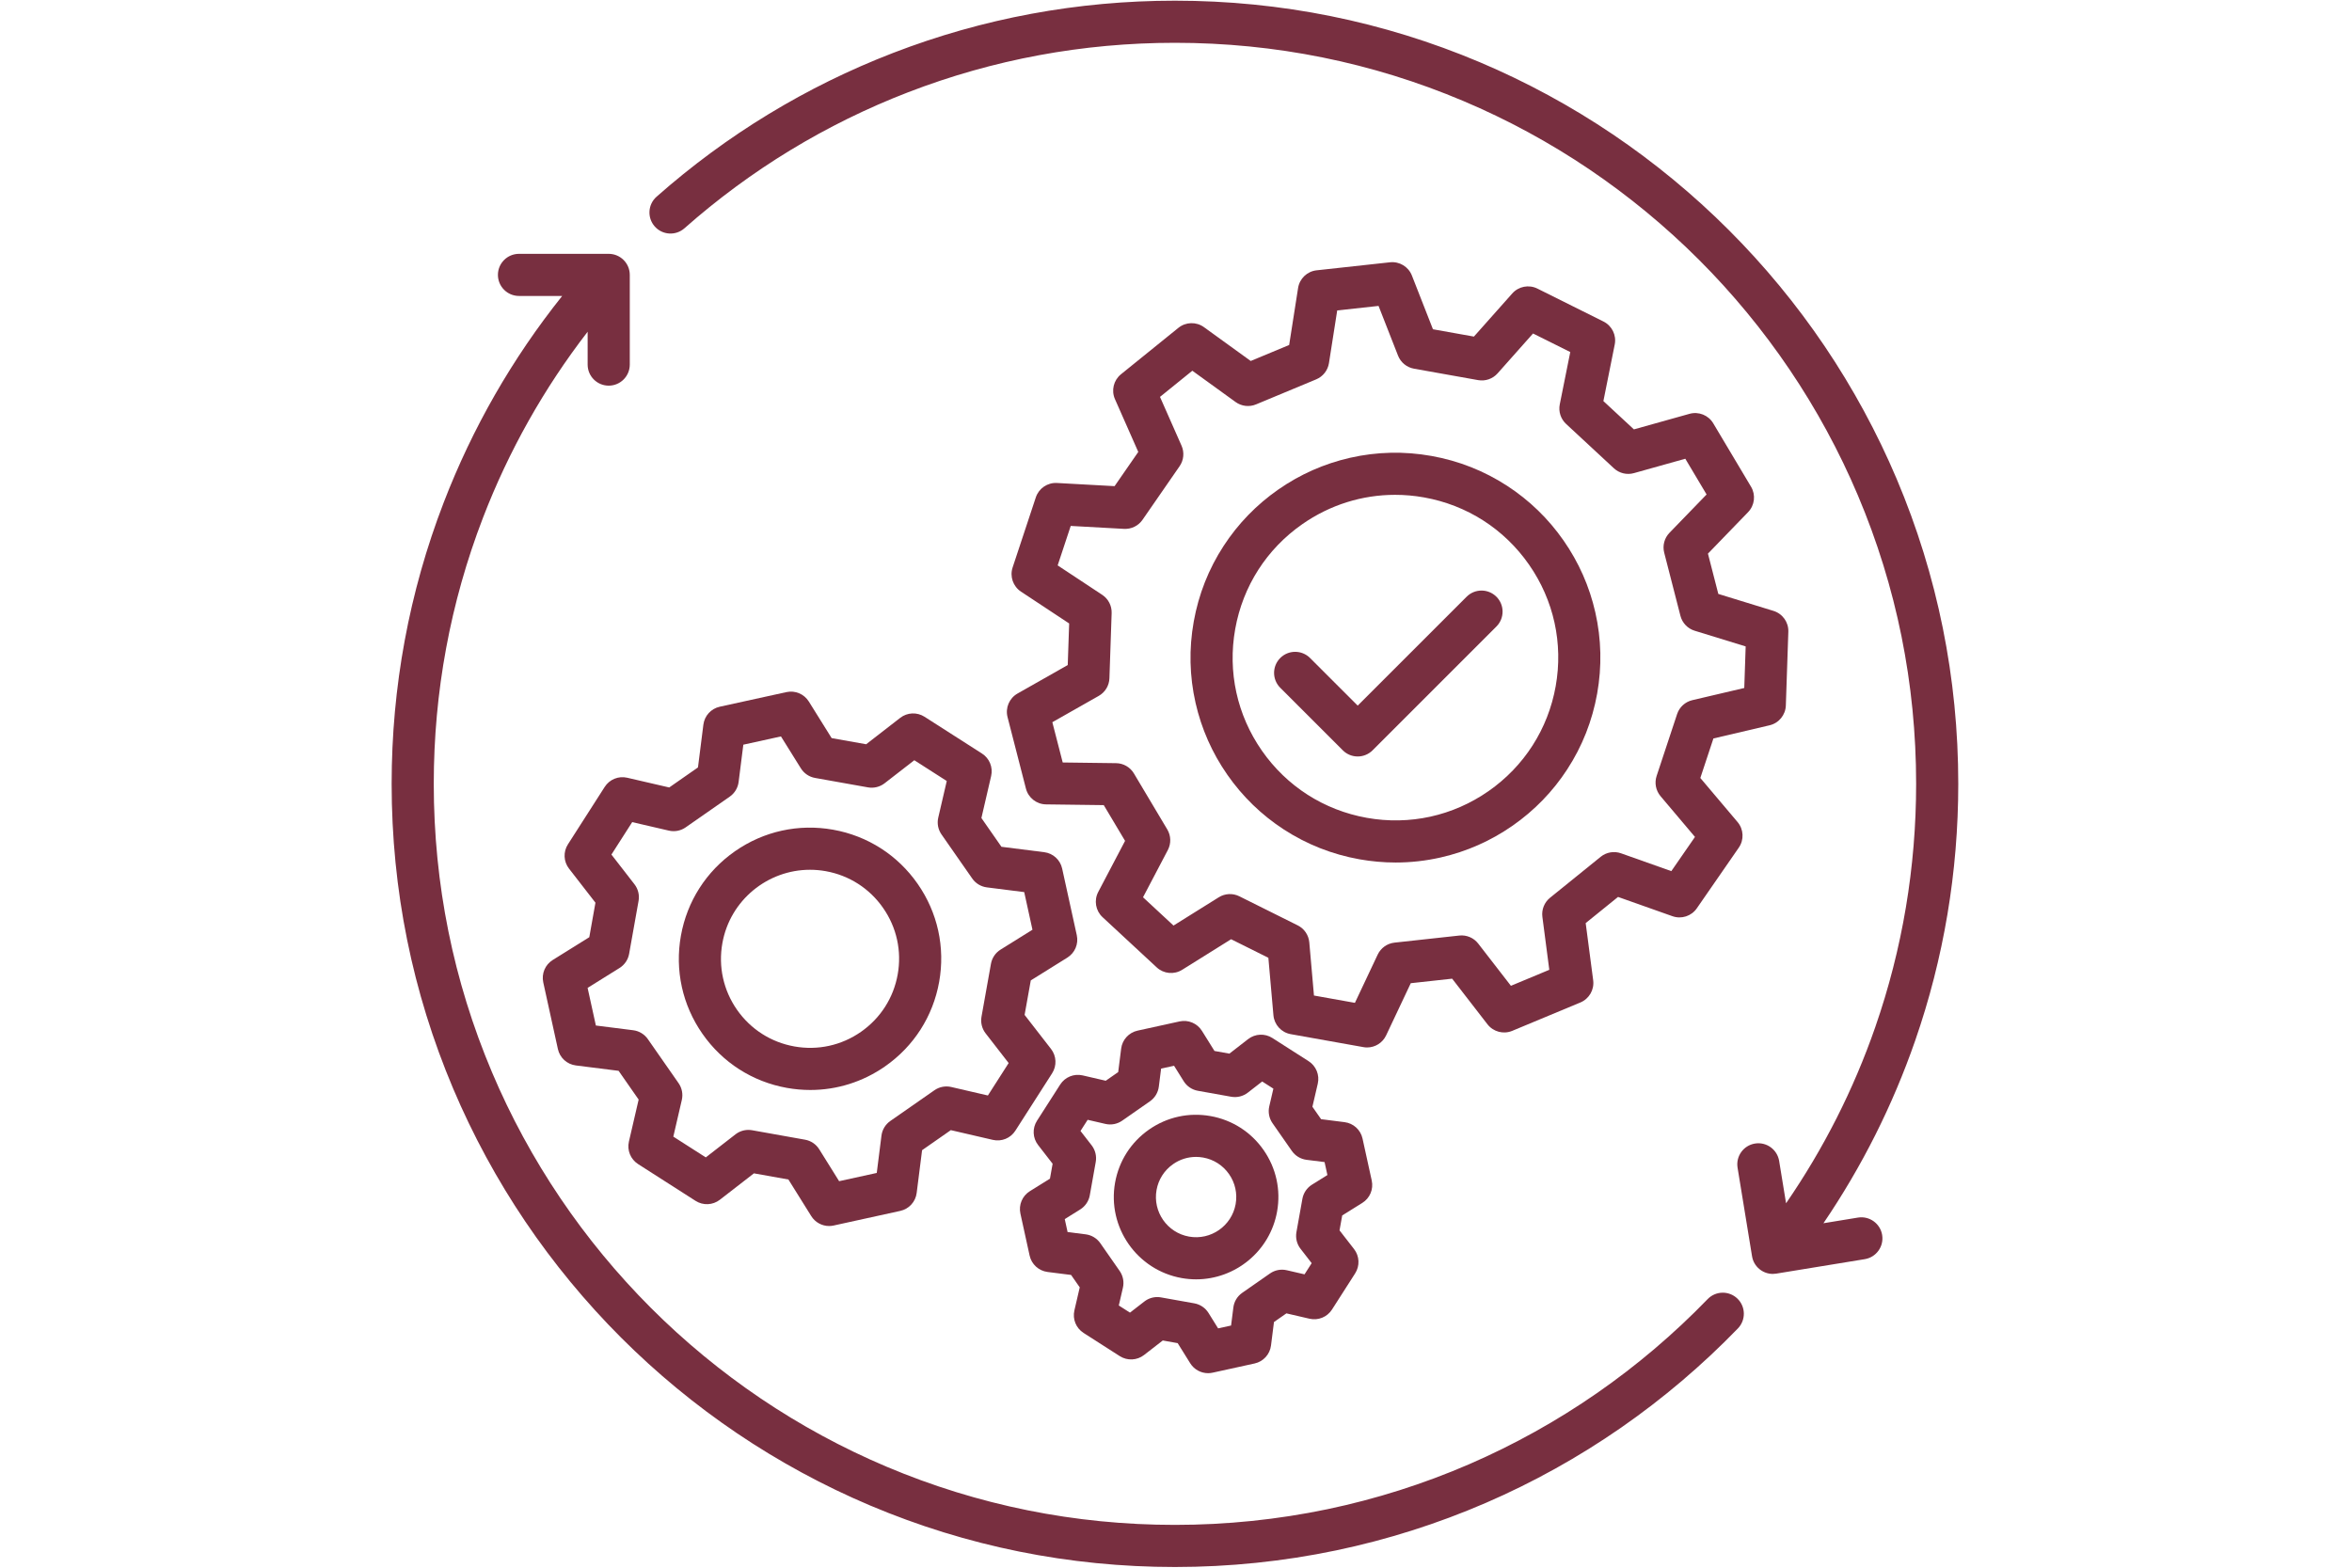
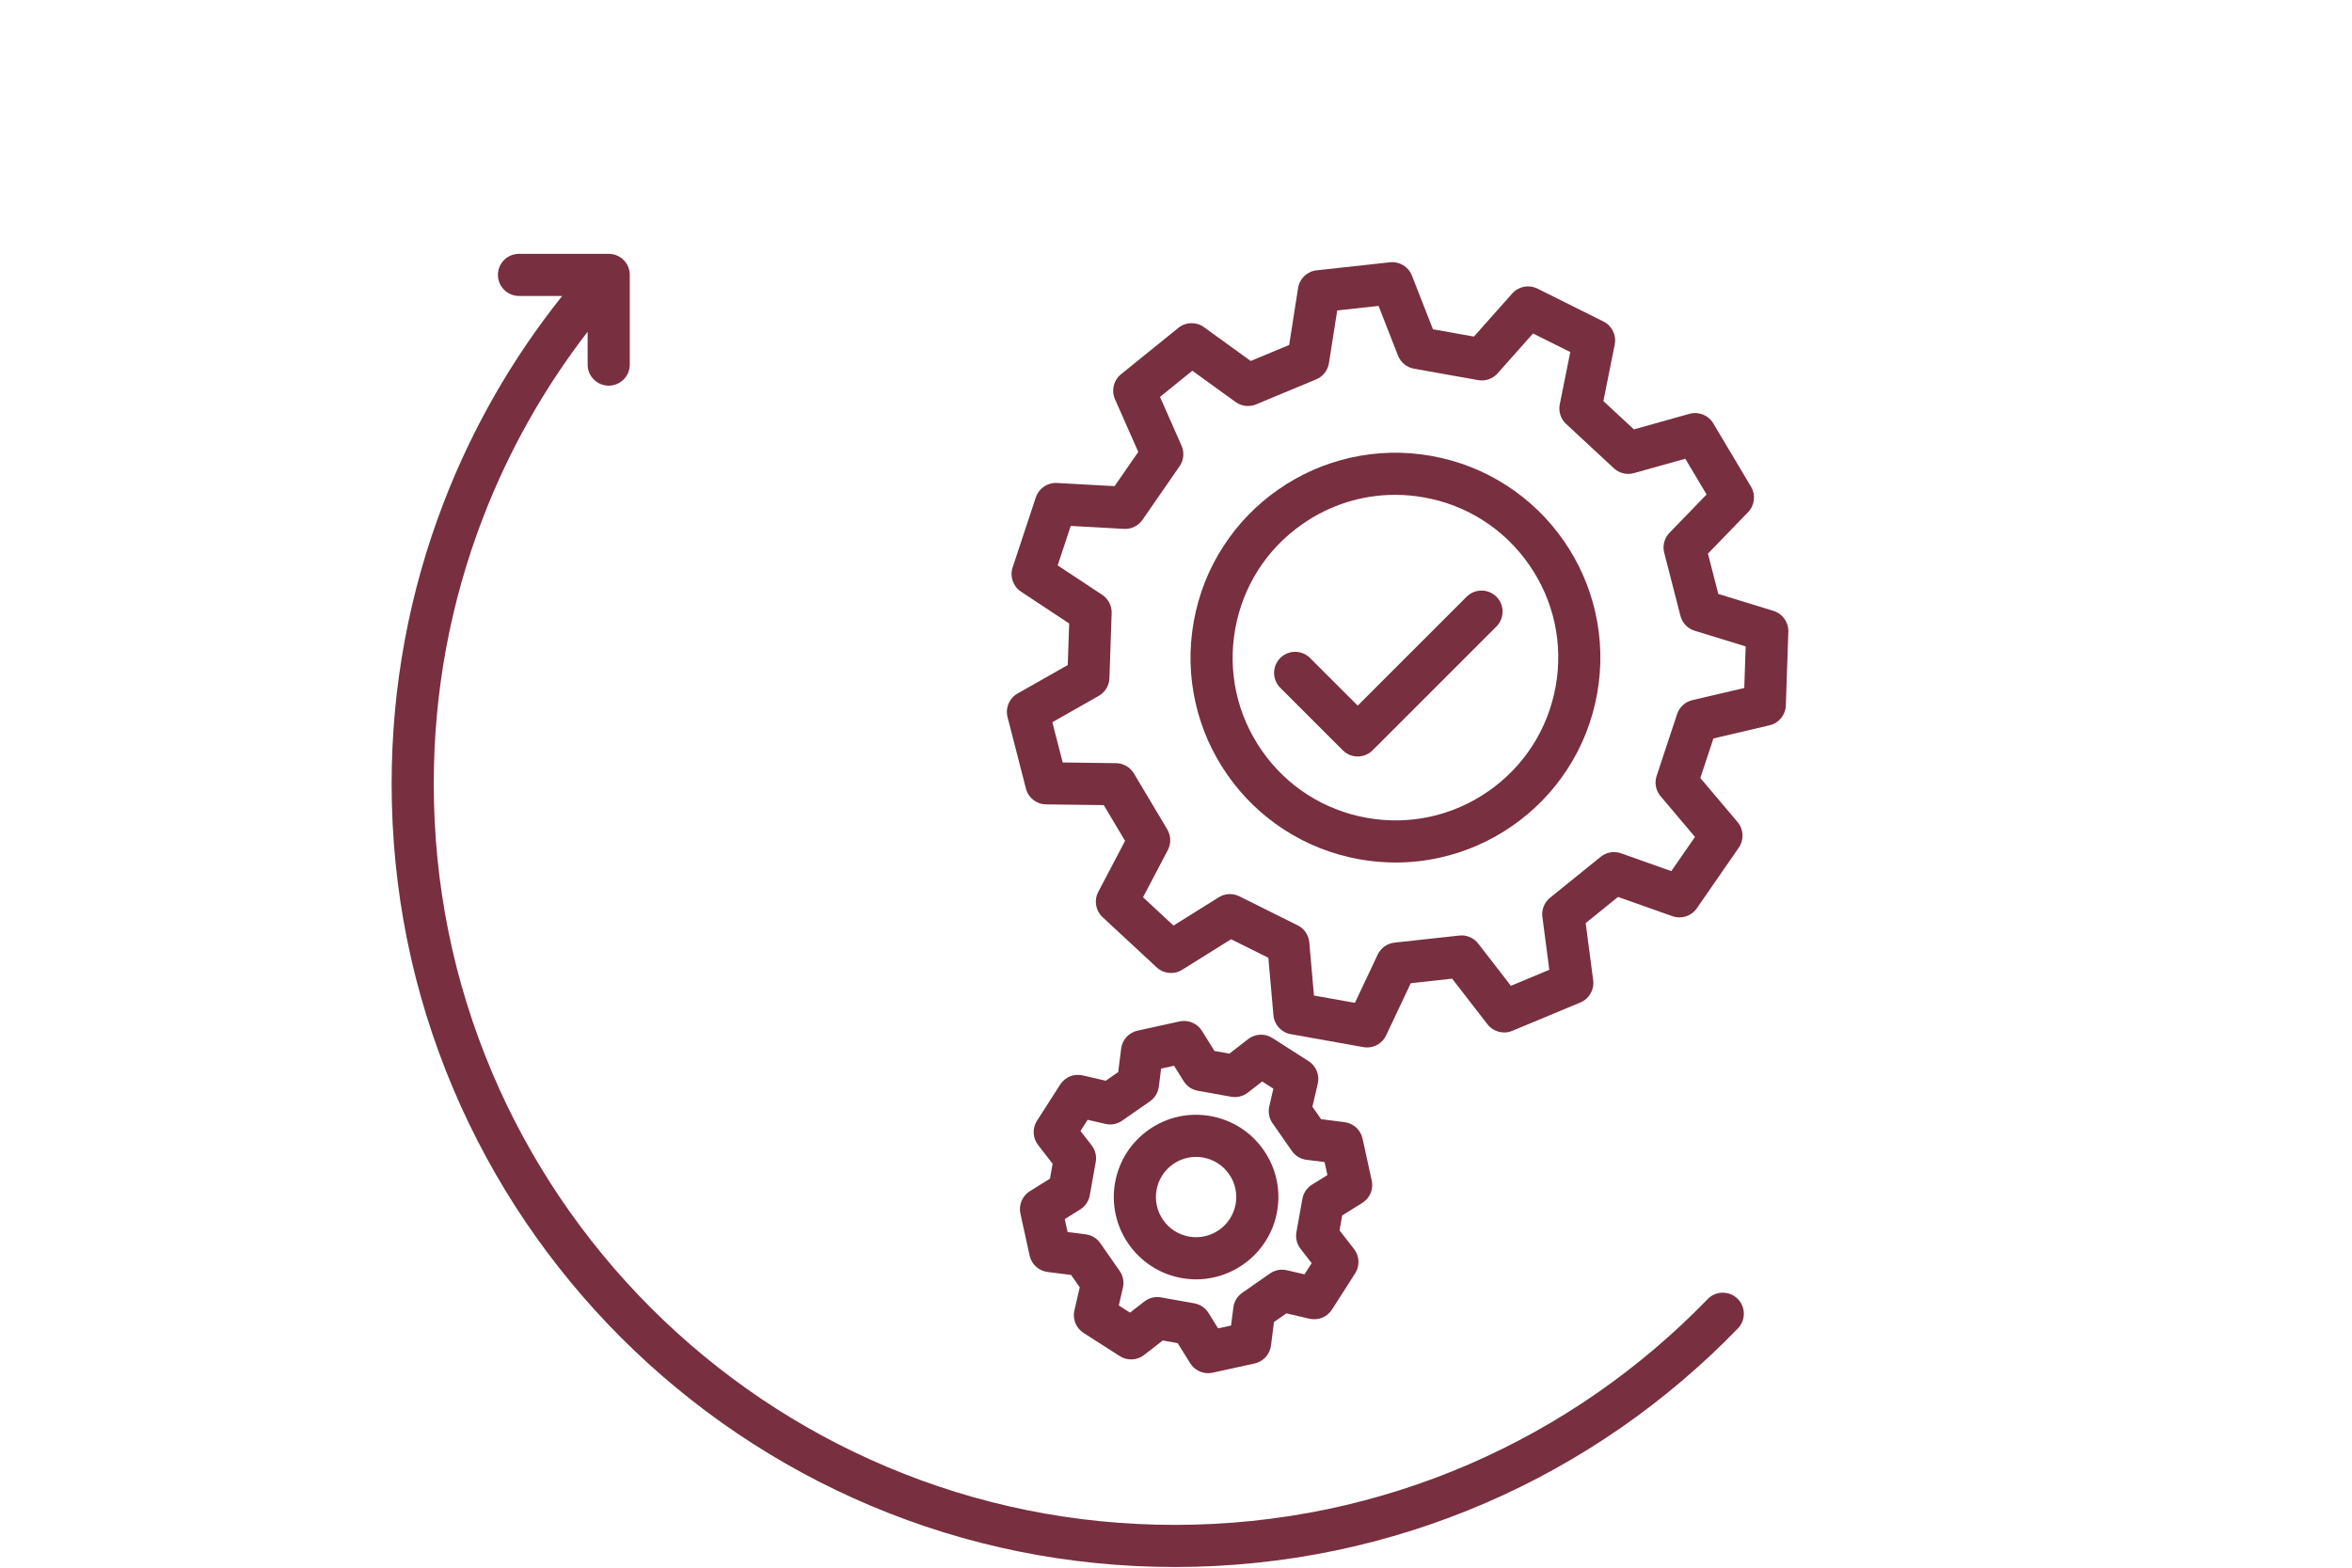
<svg xmlns="http://www.w3.org/2000/svg" width="750" zoomAndPan="magnify" viewBox="0 0 562.5 375" height="500" preserveAspectRatio="xMidYMid meet" version="1.0">
  <defs>
    <clipPath id="c6fc0cd5a1">
      <path d="M 155 0.168 L 468.332 0.168 L 468.332 305 L 155 305 Z M 155 0.168 " clip-rule="nonzero" />
    </clipPath>
    <clipPath id="28862eebf5">
      <path d="M 93.668 60 L 418 60 L 418 374.832 L 93.668 374.832 Z M 93.668 60 " clip-rule="nonzero" />
    </clipPath>
  </defs>
-   <path fill="#782f40" d="M 234.848 180.25 L 221.102 171.449 C 219.305 170.301 216.98 170.406 215.297 171.711 L 207.148 178.031 L 198.895 176.559 L 193.438 167.809 C 192.309 166 190.164 165.098 188.082 165.555 L 172.137 169.051 C 170.055 169.508 168.484 171.227 168.219 173.34 L 166.926 183.57 L 160.051 188.367 L 150 186.039 C 147.926 185.555 145.77 186.434 144.621 188.23 L 135.82 201.977 C 134.672 203.773 134.777 206.098 136.086 207.781 L 142.406 215.93 L 140.934 224.184 L 132.18 229.641 C 130.371 230.77 129.469 232.914 129.926 234.996 L 133.426 250.941 C 133.883 253.023 135.598 254.59 137.711 254.859 L 147.945 256.148 L 152.738 263.027 L 150.41 273.074 C 149.93 275.152 150.809 277.305 152.602 278.453 L 166.352 287.254 C 168.145 288.402 170.469 288.297 172.156 286.992 L 180.305 280.672 L 188.555 282.145 L 194.016 290.895 C 194.949 292.391 196.574 293.27 198.289 293.27 C 198.645 293.27 199.008 293.23 199.367 293.152 L 215.312 289.652 C 217.395 289.195 218.965 287.477 219.23 285.363 L 220.523 275.133 L 227.398 270.336 L 237.449 272.664 C 239.523 273.148 241.68 272.27 242.828 270.473 L 251.629 256.727 C 252.777 254.93 252.672 252.605 251.367 250.922 L 245.043 242.773 L 246.52 234.52 L 255.27 229.062 C 257.078 227.934 257.98 225.789 257.523 223.707 L 254.023 207.766 C 253.566 205.684 251.852 204.113 249.738 203.848 L 239.504 202.555 L 234.711 195.676 L 237.039 185.629 C 237.52 183.555 236.645 181.398 234.848 180.25 Z M 236.023 212.266 L 244.949 213.395 L 246.922 222.395 L 239.289 227.156 C 238.078 227.91 237.246 229.141 236.996 230.543 L 234.734 243.207 C 234.484 244.609 234.84 246.051 235.715 247.18 L 241.227 254.289 L 236.262 262.047 L 227.496 260.016 C 226.105 259.695 224.648 259.977 223.477 260.793 L 212.926 268.145 C 211.758 268.961 210.988 270.234 210.809 271.648 L 209.684 280.574 L 200.684 282.547 L 195.922 274.914 C 195.168 273.703 193.938 272.871 192.531 272.621 L 179.875 270.359 C 179.578 270.309 179.281 270.281 178.988 270.281 C 177.879 270.281 176.789 270.648 175.898 271.34 L 168.793 276.855 L 161.031 271.887 L 163.062 263.121 C 163.383 261.73 163.102 260.273 162.289 259.105 L 154.934 248.555 C 154.117 247.387 152.848 246.617 151.434 246.438 L 142.508 245.309 L 140.531 236.309 L 148.168 231.547 C 149.375 230.793 150.211 229.562 150.461 228.16 L 152.719 215.5 C 152.969 214.098 152.613 212.652 151.742 211.527 L 146.227 204.418 L 151.195 196.656 L 159.961 198.688 C 161.348 199.012 162.809 198.73 163.977 197.914 L 174.527 190.559 C 175.695 189.746 176.465 188.473 176.645 187.059 L 177.773 178.133 L 186.773 176.156 L 191.535 183.793 C 192.289 185 193.52 185.836 194.922 186.086 L 207.582 188.344 C 208.984 188.594 210.43 188.238 211.555 187.367 L 218.664 181.852 L 226.426 186.82 L 224.391 195.586 C 224.07 196.973 224.352 198.434 225.168 199.602 L 232.52 210.152 C 233.336 211.32 234.609 212.09 236.023 212.266 Z M 236.023 212.266 " fill-opacity="1" fill-rule="nonzero" />
-   <path fill="#782f40" d="M 199.242 198.469 C 190.992 196.996 182.664 198.824 175.789 203.613 C 168.914 208.406 164.316 215.59 162.844 223.836 C 161.371 232.086 163.199 240.414 167.992 247.289 C 172.781 254.164 179.965 258.762 188.211 260.234 C 190.074 260.566 191.941 260.73 193.793 260.73 C 200.148 260.73 206.344 258.797 211.664 255.086 C 218.539 250.297 223.137 243.113 224.609 234.863 C 226.082 226.617 224.254 218.289 219.461 211.414 C 214.672 204.539 207.488 199.941 199.242 198.469 Z M 214.691 233.094 C 213.691 238.695 210.57 243.57 205.902 246.824 C 201.238 250.078 195.582 251.316 189.984 250.316 C 184.383 249.316 179.508 246.195 176.254 241.531 C 173 236.863 171.762 231.207 172.762 225.609 C 174.598 215.309 183.598 208.055 193.715 208.055 C 194.953 208.055 196.207 208.16 197.469 208.387 C 203.07 209.387 207.945 212.508 211.195 217.176 C 214.453 221.84 215.691 227.496 214.691 233.094 Z M 214.691 233.094 " fill-opacity="1" fill-rule="nonzero" />
  <path fill="#782f40" d="M 325.809 287.742 C 327.617 286.617 328.52 284.473 328.062 282.391 L 325.859 272.344 C 325.402 270.262 323.688 268.695 321.57 268.426 L 315.949 267.715 L 313.875 264.742 L 315.156 259.223 C 315.637 257.145 314.758 254.992 312.965 253.84 L 304.301 248.297 C 302.508 247.148 300.184 247.254 298.5 248.559 L 294.02 252.035 L 290.453 251.398 L 287.453 246.586 C 286.324 244.777 284.18 243.875 282.098 244.332 L 272.055 246.535 C 269.973 246.992 268.402 248.711 268.137 250.824 L 267.426 256.449 L 264.449 258.52 L 258.93 257.242 C 256.852 256.762 254.699 257.637 253.551 259.434 L 248.004 268.094 C 246.855 269.891 246.961 272.215 248.27 273.895 L 251.742 278.375 L 251.105 281.945 L 246.293 284.941 C 244.484 286.07 243.582 288.215 244.039 290.297 L 246.242 300.344 C 246.699 302.426 248.418 303.992 250.531 304.262 L 256.156 304.973 L 258.23 307.945 L 256.949 313.465 C 256.469 315.543 257.344 317.695 259.141 318.844 L 267.801 324.391 C 269.598 325.539 271.922 325.434 273.605 324.129 L 278.086 320.652 L 281.652 321.289 L 284.652 326.102 C 285.586 327.598 287.211 328.473 288.926 328.473 C 289.285 328.473 289.645 328.434 290.004 328.355 L 300.051 326.152 C 302.133 325.695 303.699 323.977 303.969 321.863 L 304.68 316.238 L 307.652 314.164 L 313.176 315.445 C 315.25 315.926 317.406 315.051 318.555 313.254 L 324.098 304.594 C 325.246 302.797 325.141 300.473 323.836 298.789 L 320.359 294.312 L 321 290.742 Z M 313.77 283.379 C 312.559 284.137 311.727 285.367 311.477 286.77 L 310.051 294.742 C 309.801 296.148 310.156 297.59 311.031 298.715 L 313.699 302.156 L 311.988 304.828 L 307.746 303.848 C 306.359 303.523 304.898 303.805 303.73 304.621 L 297.086 309.254 C 295.914 310.07 295.145 311.34 294.969 312.754 L 294.422 317.074 L 291.32 317.754 L 289.02 314.059 C 288.266 312.852 287.035 312.02 285.629 311.766 L 277.656 310.344 C 277.359 310.289 277.066 310.266 276.77 310.266 C 275.66 310.266 274.574 310.633 273.684 311.324 L 270.242 313.988 L 267.57 312.281 L 268.551 308.039 C 268.875 306.652 268.594 305.191 267.777 304.02 L 263.145 297.375 C 262.332 296.207 261.059 295.438 259.645 295.258 L 255.324 294.715 L 254.645 291.613 L 258.34 289.309 C 259.547 288.555 260.383 287.324 260.633 285.922 L 262.055 277.949 C 262.305 276.543 261.949 275.102 261.078 273.973 L 258.41 270.535 L 260.121 267.863 L 264.359 268.844 C 265.75 269.168 267.207 268.887 268.379 268.07 L 275.023 263.438 C 276.191 262.621 276.961 261.352 277.141 259.938 L 277.688 255.617 L 280.785 254.938 L 283.09 258.629 C 283.844 259.84 285.074 260.672 286.477 260.922 L 294.453 262.348 C 295.855 262.598 297.297 262.242 298.426 261.367 L 301.863 258.699 L 304.539 260.41 L 303.555 264.652 C 303.234 266.039 303.516 267.5 304.328 268.668 L 308.961 275.316 C 309.777 276.484 311.051 277.254 312.465 277.434 L 316.781 277.977 L 317.461 281.078 Z M 313.77 283.379 " fill-opacity="1" fill-rule="nonzero" />
  <path fill="#782f40" d="M 289.512 266.973 C 284.34 266.047 279.113 267.191 274.801 270.199 C 270.488 273.207 267.605 277.711 266.68 282.887 C 264.773 293.566 271.914 303.809 282.594 305.719 C 283.762 305.926 284.918 306.027 286.062 306.027 C 295.41 306.027 303.73 299.32 305.426 289.805 C 306.352 284.629 305.203 279.406 302.199 275.094 C 299.191 270.781 294.688 267.895 289.512 266.973 Z M 295.512 288.035 C 294.578 293.246 289.578 296.73 284.367 295.801 C 279.152 294.871 275.668 289.871 276.598 284.656 C 277.047 282.133 278.457 279.934 280.562 278.465 C 282.191 277.328 284.086 276.738 286.031 276.738 C 286.598 276.738 287.172 276.789 287.742 276.891 C 290.266 277.34 292.465 278.75 293.934 280.852 C 295.402 282.957 295.961 285.508 295.512 288.035 Z M 295.512 288.035 " fill-opacity="1" fill-rule="nonzero" />
  <path fill="#782f40" d="M 293.531 185.328 C 297.168 190.547 301.707 194.945 307.016 198.402 C 312.52 201.98 318.609 204.383 325.117 205.547 C 328.008 206.062 330.906 206.32 333.793 206.32 C 337.41 206.32 341.016 205.914 344.574 205.105 C 350.754 203.703 356.531 201.145 361.75 197.508 C 366.969 193.871 371.371 189.332 374.824 184.02 C 378.406 178.52 380.809 172.43 381.973 165.918 C 383.133 159.41 382.984 152.863 381.531 146.461 C 380.129 140.281 377.57 134.504 373.934 129.285 C 370.297 124.066 365.758 119.668 360.445 116.211 C 354.945 112.633 348.855 110.227 342.344 109.066 C 335.836 107.902 329.289 108.051 322.887 109.504 C 316.707 110.91 310.93 113.465 305.711 117.102 C 300.492 120.742 296.094 125.277 292.637 130.59 C 289.059 136.09 286.652 142.184 285.492 148.691 C 284.328 155.203 284.477 161.746 285.93 168.148 C 287.336 174.328 289.891 180.109 293.531 185.328 Z M 295.41 150.465 C 297.238 140.227 302.941 131.316 311.473 125.371 C 318.078 120.766 325.762 118.367 333.648 118.367 C 335.945 118.367 338.262 118.57 340.574 118.984 C 350.809 120.812 359.723 126.516 365.668 135.047 C 371.613 143.578 373.883 153.914 372.055 164.148 C 370.227 174.387 364.52 183.297 355.992 189.242 C 347.461 195.188 337.125 197.457 326.887 195.629 C 316.652 193.801 307.738 188.098 301.793 179.566 C 295.848 171.035 293.582 160.699 295.41 150.465 Z M 295.41 150.465 " fill-opacity="1" fill-rule="nonzero" />
  <path fill="#782f40" d="M 243.352 165.895 C 241.375 167.02 240.395 169.328 240.961 171.531 L 245.359 188.633 C 245.926 190.836 247.898 192.387 250.172 192.414 L 263.973 192.59 L 269.07 201.141 L 262.652 213.359 C 261.594 215.375 262.02 217.848 263.688 219.395 L 276.633 231.402 C 278.301 232.949 280.797 233.188 282.727 231.98 L 294.43 224.668 L 303.34 229.109 L 304.551 242.855 C 304.75 245.125 306.445 246.977 308.684 247.375 L 326.066 250.477 C 326.359 250.531 326.656 250.559 326.953 250.559 C 328.875 250.559 330.664 249.453 331.504 247.668 L 337.398 235.188 L 347.293 234.105 L 355.742 245.02 C 357.137 246.816 359.562 247.461 361.664 246.586 L 377.91 239.82 L 377.965 239.797 C 380.062 238.922 381.316 236.75 381.023 234.496 L 379.23 220.809 L 386.969 214.551 L 399.98 219.16 C 402.125 219.922 404.512 219.148 405.805 217.277 L 415.848 202.758 C 417.145 200.887 417.023 198.379 415.555 196.641 L 406.648 186.098 L 409.777 176.645 L 423.215 173.492 C 425.43 172.973 427.02 171.031 427.098 168.758 L 427.695 151.113 C 427.773 148.84 426.316 146.797 424.141 146.129 L 410.949 142.07 L 408.469 132.43 L 418.066 122.512 C 419.648 120.879 419.941 118.387 418.777 116.43 L 409.738 101.262 C 408.574 99.309 406.246 98.379 404.055 98.992 L 390.762 102.711 L 383.465 95.941 L 386.176 82.41 C 386.625 80.18 385.52 77.926 383.484 76.91 L 367.684 69.035 C 365.645 68.02 363.184 68.496 361.672 70.195 L 352.5 80.512 L 342.703 78.762 L 337.668 65.91 C 336.84 63.793 334.691 62.492 332.43 62.742 L 314.879 64.66 C 312.617 64.906 310.801 66.641 310.449 68.887 L 308.312 82.523 L 299.121 86.348 L 287.938 78.258 C 286.098 76.926 283.586 76.992 281.82 78.422 L 268.09 89.527 C 266.324 90.957 265.73 93.395 266.652 95.477 L 272.227 108.105 L 266.562 116.289 L 252.781 115.531 C 250.512 115.406 248.438 116.82 247.723 118.98 L 242.176 135.742 C 241.461 137.902 242.285 140.273 244.184 141.527 L 255.699 149.137 L 255.359 159.082 Z M 263.602 142.285 L 252.949 135.246 L 256.074 125.805 L 268.82 126.508 C 270.57 126.605 272.246 125.785 273.242 124.34 L 282.113 111.516 C 283.109 110.074 283.285 108.219 282.578 106.617 L 277.422 94.938 L 285.156 88.68 L 295.5 96.164 C 296.922 97.191 298.773 97.406 300.391 96.734 L 314.785 90.742 C 316.402 90.066 317.555 88.602 317.828 86.871 L 319.805 74.258 L 329.691 73.176 L 334.348 85.062 C 334.988 86.695 336.43 87.879 338.152 88.188 L 353.504 90.926 C 355.23 91.234 356.992 90.625 358.156 89.316 L 366.637 79.773 L 375.543 84.211 L 373.031 96.727 C 372.688 98.445 373.262 100.219 374.547 101.41 L 385.977 112.016 C 387.262 113.207 389.074 113.648 390.762 113.176 L 403.055 109.734 L 408.145 118.281 L 399.266 127.453 C 398.047 128.715 397.57 130.516 398.008 132.211 L 401.891 147.316 C 402.328 149.012 403.613 150.359 405.289 150.875 L 417.492 154.629 L 417.156 164.57 L 404.727 167.484 C 403.02 167.887 401.645 169.145 401.094 170.809 L 396.195 185.613 C 395.645 187.277 396 189.105 397.129 190.445 L 405.367 200.199 L 399.711 208.379 L 387.676 204.113 C 386.023 203.531 384.188 203.844 382.824 204.945 L 370.699 214.754 C 369.34 215.855 368.645 217.586 368.875 219.324 L 370.527 231.984 L 361.348 235.809 L 353.527 225.711 C 352.457 224.324 350.742 223.598 349 223.789 L 333.496 225.484 C 331.754 225.676 330.238 226.758 329.488 228.34 L 324.039 239.887 L 314.246 238.137 L 313.129 225.418 C 312.973 223.672 311.926 222.133 310.355 221.352 L 296.398 214.398 C 294.832 213.617 292.969 213.703 291.484 214.633 L 280.656 221.398 L 273.363 214.633 L 279.301 203.328 C 280.113 201.777 280.062 199.914 279.168 198.41 L 271.184 185.012 C 270.289 183.508 268.672 182.578 266.922 182.555 L 254.156 182.391 L 251.676 172.758 L 262.781 166.457 C 264.305 165.59 265.27 163.996 265.328 162.246 L 265.859 146.66 C 265.918 144.906 265.062 143.25 263.602 142.285 Z M 263.602 142.285 " fill-opacity="1" fill-rule="nonzero" />
  <g clip-path="url(#c6fc0cd5a1)">
-     <path fill="#782f40" d="M 468.336 187.5 C 468.336 162.211 463.383 137.68 453.613 114.578 C 448.914 103.477 443.105 92.77 436.34 82.754 C 429.637 72.836 421.941 63.512 413.465 55.035 C 404.992 46.559 395.664 38.863 385.746 32.16 C 375.73 25.395 365.023 19.586 353.922 14.887 C 330.82 5.117 306.289 0.164 281 0.164 C 257.754 0.164 235.07 4.371 213.57 12.668 C 192.805 20.684 173.781 32.25 157.023 47.055 C 154.938 48.895 154.742 52.078 156.582 54.164 C 158.422 56.25 161.605 56.445 163.691 54.605 C 179.551 40.594 197.551 29.648 217.195 22.066 C 237.535 14.219 259 10.238 280.996 10.238 C 304.93 10.238 328.145 14.926 349.992 24.168 C 360.496 28.609 370.625 34.105 380.102 40.508 C 389.488 46.852 398.316 54.133 406.34 62.156 C 414.363 70.18 421.645 79.008 427.988 88.395 C 434.391 97.871 439.891 108 444.332 118.504 C 453.574 140.352 458.258 163.566 458.258 187.5 C 458.258 207.441 454.973 227.012 448.492 245.672 C 443.297 260.637 436.133 274.777 427.152 287.828 L 425.496 277.703 C 425.047 274.957 422.457 273.094 419.711 273.543 C 416.965 273.992 415.105 276.582 415.555 279.328 L 419.016 300.504 C 419.418 302.973 421.555 304.727 423.98 304.727 C 424.25 304.727 424.523 304.703 424.797 304.66 L 445.973 301.199 C 448.719 300.75 450.582 298.16 450.133 295.414 C 449.684 292.668 447.094 290.809 444.348 291.254 L 436.09 292.605 C 445.285 279.07 452.641 264.438 458.012 248.973 C 464.863 229.254 468.336 208.57 468.336 187.5 Z M 468.336 187.5 " fill-opacity="1" fill-rule="nonzero" />
-   </g>
+     </g>
  <g clip-path="url(#28862eebf5)">
    <path fill="#782f40" d="M 408.398 310.754 C 400.34 319.082 391.43 326.648 381.922 333.246 C 372.328 339.902 362.047 345.621 351.363 350.25 C 340.48 354.961 329.078 358.578 317.473 361.008 C 305.559 363.496 293.285 364.762 281 364.762 C 257.066 364.762 233.855 360.074 212.004 350.832 C 201.5 346.391 191.371 340.895 181.895 334.492 C 172.508 328.148 163.68 320.867 155.66 312.844 C 147.637 304.82 140.352 295.992 134.012 286.605 C 127.609 277.129 122.109 267 117.668 256.496 C 108.426 234.648 103.738 211.434 103.738 187.5 C 103.738 165.547 107.703 144.129 115.516 123.828 C 121.68 107.824 130.074 92.906 140.539 79.352 L 140.539 87.211 C 140.539 89.992 142.797 92.25 145.578 92.25 C 148.359 92.25 150.617 89.992 150.617 87.211 L 150.617 65.754 C 150.617 62.973 148.359 60.719 145.578 60.719 L 124.121 60.719 C 121.34 60.719 119.082 62.973 119.082 65.754 C 119.082 68.539 121.34 70.793 124.121 70.793 L 134.453 70.793 C 122.508 85.758 112.996 102.34 106.113 120.211 C 97.852 141.668 93.664 164.309 93.664 187.5 C 93.664 212.789 98.617 237.32 108.387 260.422 C 113.086 271.523 118.895 282.23 125.66 292.242 C 132.363 302.164 140.059 311.488 148.535 319.965 C 157.008 328.441 166.336 336.137 176.258 342.84 C 186.27 349.605 196.977 355.414 208.078 360.113 C 231.18 369.883 255.715 374.836 281 374.836 C 293.977 374.836 306.945 373.5 319.535 370.867 C 331.805 368.301 343.859 364.473 355.363 359.492 C 366.66 354.605 377.527 348.559 387.668 341.523 C 397.711 334.555 407.121 326.559 415.637 317.762 C 417.57 315.762 417.52 312.57 415.52 310.637 C 413.52 308.703 410.332 308.754 408.398 310.754 Z M 408.398 310.754 " fill-opacity="1" fill-rule="nonzero" />
  </g>
  <path fill="#782f40" d="M 321.141 179.477 C 322.125 180.461 323.414 180.953 324.703 180.953 C 325.992 180.953 327.281 180.461 328.266 179.477 L 357.879 149.863 C 359.844 147.898 359.844 144.707 357.879 142.742 C 355.91 140.773 352.723 140.773 350.754 142.742 L 324.703 168.789 L 313.309 157.395 C 311.34 155.43 308.152 155.43 306.184 157.395 C 304.215 159.363 304.215 162.551 306.184 164.52 Z M 321.141 179.477 " fill-opacity="1" fill-rule="nonzero" />
</svg>